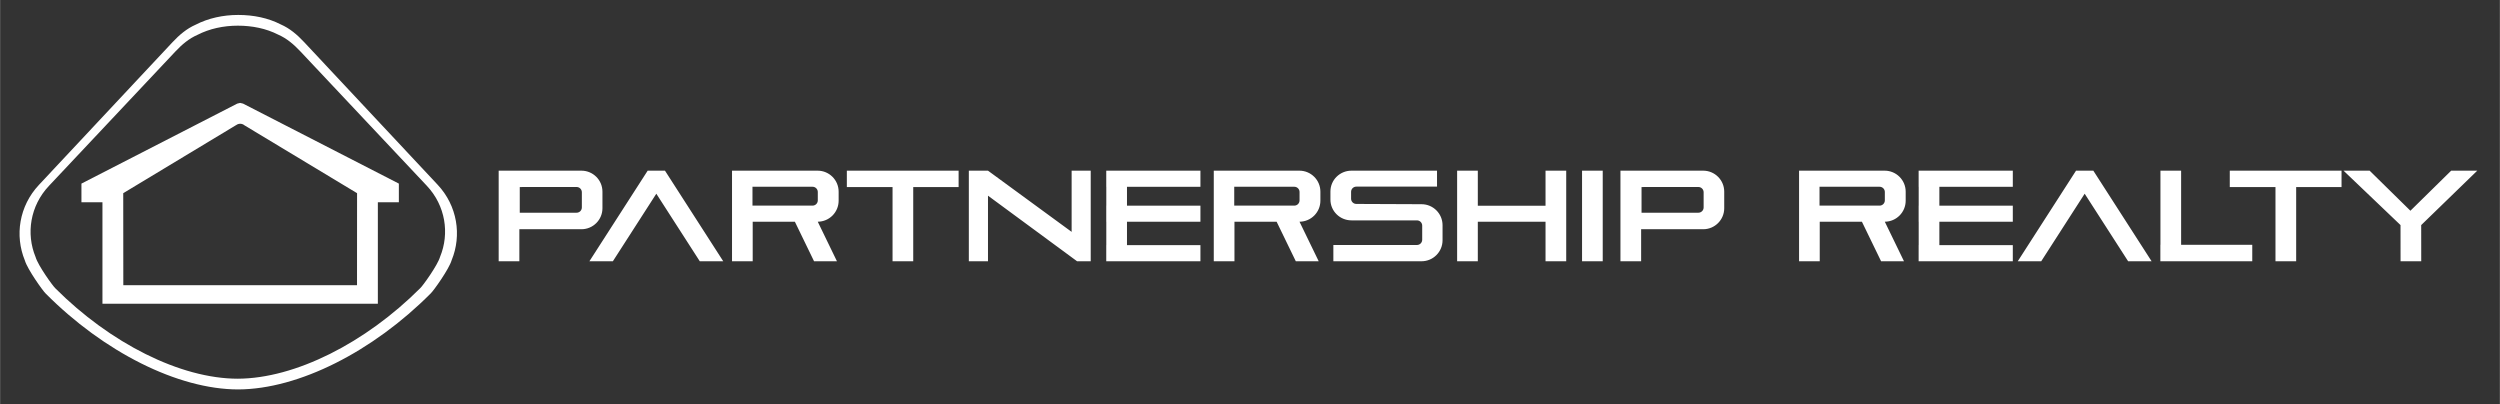
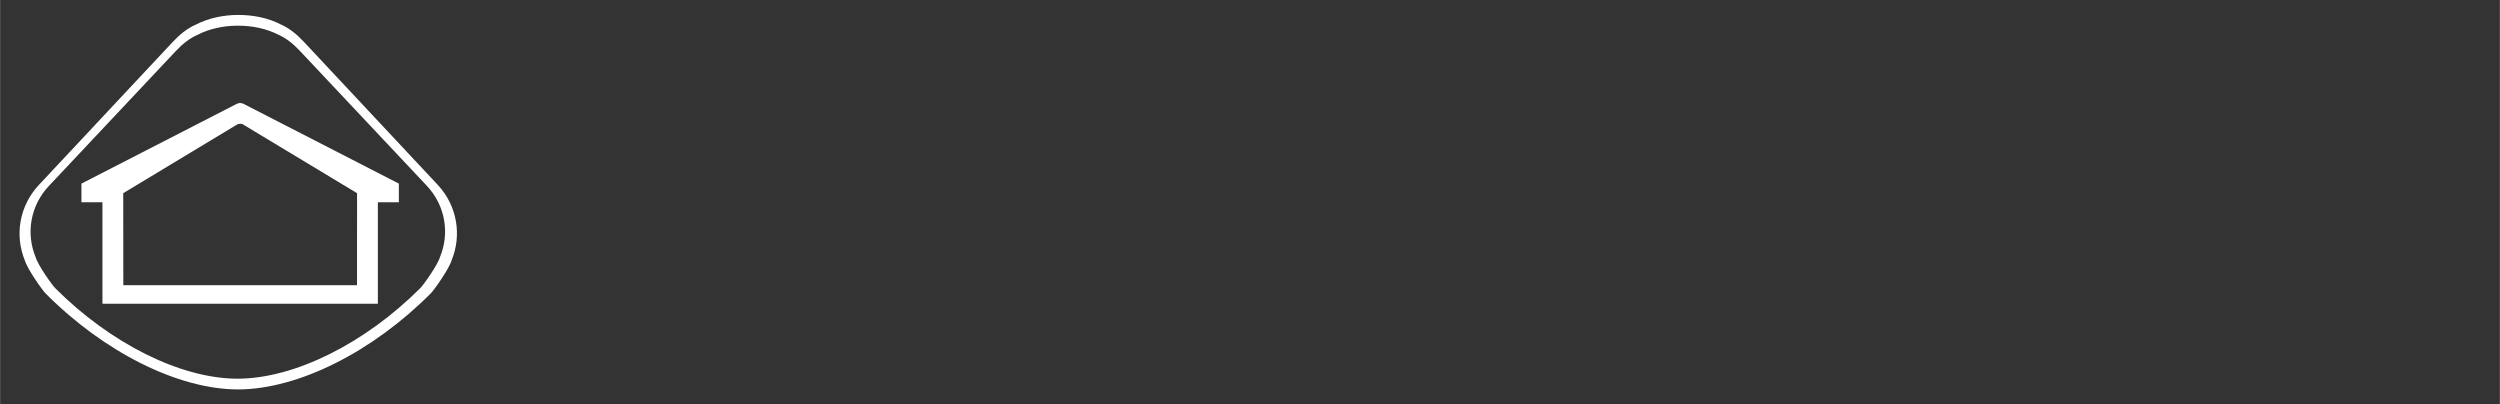
<svg xmlns="http://www.w3.org/2000/svg" version="1.1" baseProfile="full" width="380.832" height="61.605" viewBox="0 0 380.83 61.61" enable-background="new 0 0 380.83 61.61" xml:space="preserve">
  <rect x="0" y="0" width="380.83" height="61.61" fill="#333333" stroke="none" />
-   <path fill="#FFFFFF" fill-opacity="1" fill-rule="evenodd" stroke-width="0.2" stroke-linejoin="round" d="M 135.959,26.001L 139.11,26.001L 146.023,26.001L 146.023,28.501L 139.11,28.501L 139.11,39.802L 135.959,39.802L 135.959,28.501L 128.996,28.501L 128.996,26.001L 135.959,26.001 Z M 346.642,26.001L 349.793,26.001L 356.706,26.001L 356.706,28.501L 349.793,28.501L 349.793,39.802L 346.642,39.802L 346.642,28.501L 339.679,28.501L 339.679,26.001L 346.642,26.001 Z M 241.001,26.001L 244.151,26.001L 244.151,39.802L 241.001,39.802L 241.001,26.001 Z M 75.954,26.001L 88.563,26.001C 90.331,26.001 91.764,27.434 91.764,29.201L 91.764,31.722C 91.764,33.49 90.331,34.922 88.563,34.922L 79.105,34.922L 79.105,39.802L 75.954,39.802L 75.954,26.001 Z M 79.975,28.488L 79.167,28.497L 79.167,32.414L 87.543,32.414L 87.543,32.406L 87.826,32.406C 88.268,32.406 88.626,32.047 88.626,31.605L 88.626,29.289C 88.626,28.847 88.268,28.488 87.826,28.488L 79.975,28.488 Z M 246.851,26.001L 259.461,26.001C 261.228,26.001 262.661,27.434 262.661,29.201L 262.661,31.722C 262.661,33.49 261.228,34.922 259.461,34.922L 250.002,34.922L 250.002,39.802L 246.851,39.802L 246.851,26.001 Z M 250.873,28.488L 250.064,28.497L 250.064,32.414L 258.44,32.414L 258.44,32.406L 258.723,32.406C 259.165,32.406 259.523,32.047 259.523,31.605L 259.523,29.289C 259.523,28.847 259.165,28.488 258.723,28.488L 250.873,28.488 Z M 89.776,39.802L 98.653,26.001L 101.289,26.001L 110.166,39.802L 106.591,39.802L 99.971,29.511L 93.351,39.802L 89.776,39.802 Z M 307.379,39.802L 316.256,26.001L 318.892,26.001L 327.769,39.802L 324.194,39.802L 317.574,29.511L 310.954,39.802L 307.379,39.802 Z M 111.503,26.001L 124.546,26.001C 126.313,26.001 127.746,27.434 127.746,29.201L 127.746,30.576C 127.746,32.337 126.323,33.766 124.565,33.777L 127.488,39.802L 124,39.802L 121.077,33.776L 114.653,33.776L 114.653,39.802L 111.503,39.802L 111.503,26.001 Z M 115.42,28.451L 114.62,28.451L 114.62,29.251L 114.62,30.526L 114.62,31.326L 115.42,31.326L 121.883,31.326L 123.771,31.326C 124.212,31.326 124.571,30.968 124.571,30.526L 124.571,29.251C 124.571,28.809 124.212,28.451 123.771,28.451L 121.883,28.451L 115.42,28.451 Z M 184.896,26.001L 197.939,26.001C 199.706,26.001 201.139,27.434 201.139,29.201L 201.139,30.576C 201.139,32.337 199.717,33.766 197.958,33.777L 200.881,39.802L 197.393,39.802L 194.47,33.776L 188.047,33.776L 188.047,39.802L 184.896,39.802L 184.896,26.001 Z M 188.813,28.451L 188.013,28.451L 188.013,29.251L 188.013,30.526L 188.013,31.326L 188.813,31.326L 195.276,31.326L 197.164,31.326C 197.606,31.326 197.964,30.968 197.964,30.526L 197.964,29.251C 197.964,28.809 197.606,28.451 197.164,28.451L 195.276,28.451L 188.813,28.451 Z M 274.062,26.001L 287.105,26.001C 288.872,26.001 290.305,27.434 290.305,29.201L 290.305,30.576C 290.305,32.337 288.882,33.766 287.124,33.777L 290.047,39.802L 286.559,39.802L 283.636,33.776L 277.212,33.776L 277.212,39.802L 274.062,39.802L 274.062,26.001 Z M 277.979,28.451L 277.179,28.451L 277.179,29.251L 277.179,30.526L 277.179,31.326L 277.979,31.326L 284.442,31.326L 286.33,31.326C 286.772,31.326 287.13,30.968 287.13,30.526L 287.13,29.251C 287.13,28.809 286.772,28.451 286.33,28.451L 284.442,28.451L 277.979,28.451 Z M 163.241,26.001L 166.149,26.001L 166.149,39.802L 164.071,39.802L 150.498,29.81L 150.498,39.802L 147.581,39.802L 147.581,26.001L 150.498,26.001L 163.241,35.323L 163.241,26.001 Z M 168.524,26.001L 171.674,26.001L 182.863,26.001L 182.863,28.456L 171.674,28.456L 171.674,31.328L 182.863,31.328L 182.863,33.783L 171.674,33.783L 171.674,37.347L 182.863,37.347L 182.863,39.802L 171.674,39.802L 168.524,39.802L 168.516,39.802L 168.516,37.347L 168.524,37.347L 168.524,33.783L 168.516,33.783L 168.516,31.328L 168.524,31.328L 168.524,28.456L 168.516,28.456L 168.516,26.001L 168.524,26.001 Z M 205.869,26.001L 215.747,26.001L 218.906,26.001L 218.907,28.431L 218.108,28.431L 209.353,28.431L 206.615,28.431C 206.173,28.431 205.815,28.786 205.815,29.224L 205.815,30.276C 205.815,30.713 206.173,31.068 206.615,31.068L 216.549,31.11C 218.317,31.11 219.749,32.543 219.749,34.31L 219.749,36.602C 219.749,38.369 218.317,39.802 216.549,39.802L 212.415,39.802L 206.315,39.802L 203.115,39.802L 203.115,37.323L 215.849,37.323C 216.291,37.323 216.649,36.965 216.649,36.523L 216.649,34.373C 216.649,33.931 216.291,33.573 215.849,33.573L 205.869,33.572C 204.101,33.572 202.668,32.154 202.668,30.404L 202.668,29.17C 202.668,27.419 204.101,26.001 205.869,26.001 Z M 221.97,26.001L 225.121,26.001L 225.121,31.343L 235.438,31.343L 235.438,26.001L 238.589,26.001L 238.589,39.802L 235.438,39.802L 235.438,33.777L 225.121,33.777L 225.121,39.802L 221.97,39.802L 221.97,26.001 Z M 292.287,26.001L 295.437,26.001L 306.625,26.001L 306.625,28.456L 295.437,28.456L 295.437,31.328L 306.625,31.328L 306.625,33.783L 295.437,33.783L 295.437,37.347L 306.625,37.347L 306.625,39.802L 295.437,39.802L 292.287,39.802L 292.278,39.802L 292.278,37.347L 292.287,37.347L 292.287,33.783L 292.278,33.783L 292.278,31.328L 292.287,31.328L 292.287,28.456L 292.278,28.456L 292.278,26.001L 292.287,26.001 Z M 329.117,26.001L 332.267,26.001L 332.267,37.294L 343.105,37.294L 343.105,39.802L 332.267,39.802L 329.117,39.802L 329.104,39.802L 329.104,37.294L 329.117,37.294L 329.117,26.001 Z M 373.409,26.001L 377.384,26.001L 368.841,34.29L 368.847,39.802L 365.697,39.802L 365.691,34.29L 357.009,26.001L 360.985,26.001L 367.197,32.106L 373.409,26.001 Z " />
  <path fill="#FFFFFF" fill-opacity="1" fill-rule="evenodd" stroke-width="0.2" stroke-linejoin="round" d="M 3.767,39.668C 2.213,35.884 2.897,31.392 5.903,28.18L 26.243,6.451C 27.309,5.311 28.436,4.355 29.79,3.762C 31.723,2.768 33.959,2.277 36.28,2.277C 38.6,2.277 40.837,2.733 42.77,3.727C 44.124,4.32 45.25,5.276 46.317,6.415L 66.657,28.145C 69.663,31.356 70.346,35.848 68.793,39.633C 68.399,40.999 66.002,44.341 65.61,44.691C 56.804,53.548 45.496,59.293 36.28,59.328C 27.064,59.328 15.756,53.583 6.95,44.726C 6.558,44.376 4.161,41.034 3.767,39.668 Z M 5.404,39.16C 3.932,35.593 4.579,31.358 7.428,28.33L 26.703,7.845C 27.714,6.77 28.782,5.869 30.065,5.311C 31.897,4.373 34.016,3.911 36.215,3.911C 38.414,3.911 40.534,4.34 42.365,5.277C 43.649,5.836 44.716,6.737 45.727,7.812L 65.003,28.297C 67.852,31.325 68.499,35.559 67.026,39.127C 66.654,40.415 64.382,43.565 64.01,43.895C 55.665,52.245 44.949,57.661 36.215,57.694C 27.482,57.694 16.765,52.279 8.421,43.928C 8.049,43.598 5.777,40.448 5.404,39.16 Z M 15.591,46.269L 57.548,46.269L 57.548,30.817L 60.748,30.817L 60.748,27.971L 37.01,15.783L 36.563,15.678L 36.13,15.783L 12.391,27.971L 12.391,30.817L 15.591,30.817L 15.591,46.269 Z M 36.576,18.854C 36.826,18.854 37.056,18.945 37.233,19.096L 54.381,29.43L 54.373,43.447L 18.77,43.447L 18.758,29.43L 35.953,19.06L 35.957,19.065C 36.128,18.933 36.343,18.854 36.576,18.854 Z " />
</svg>